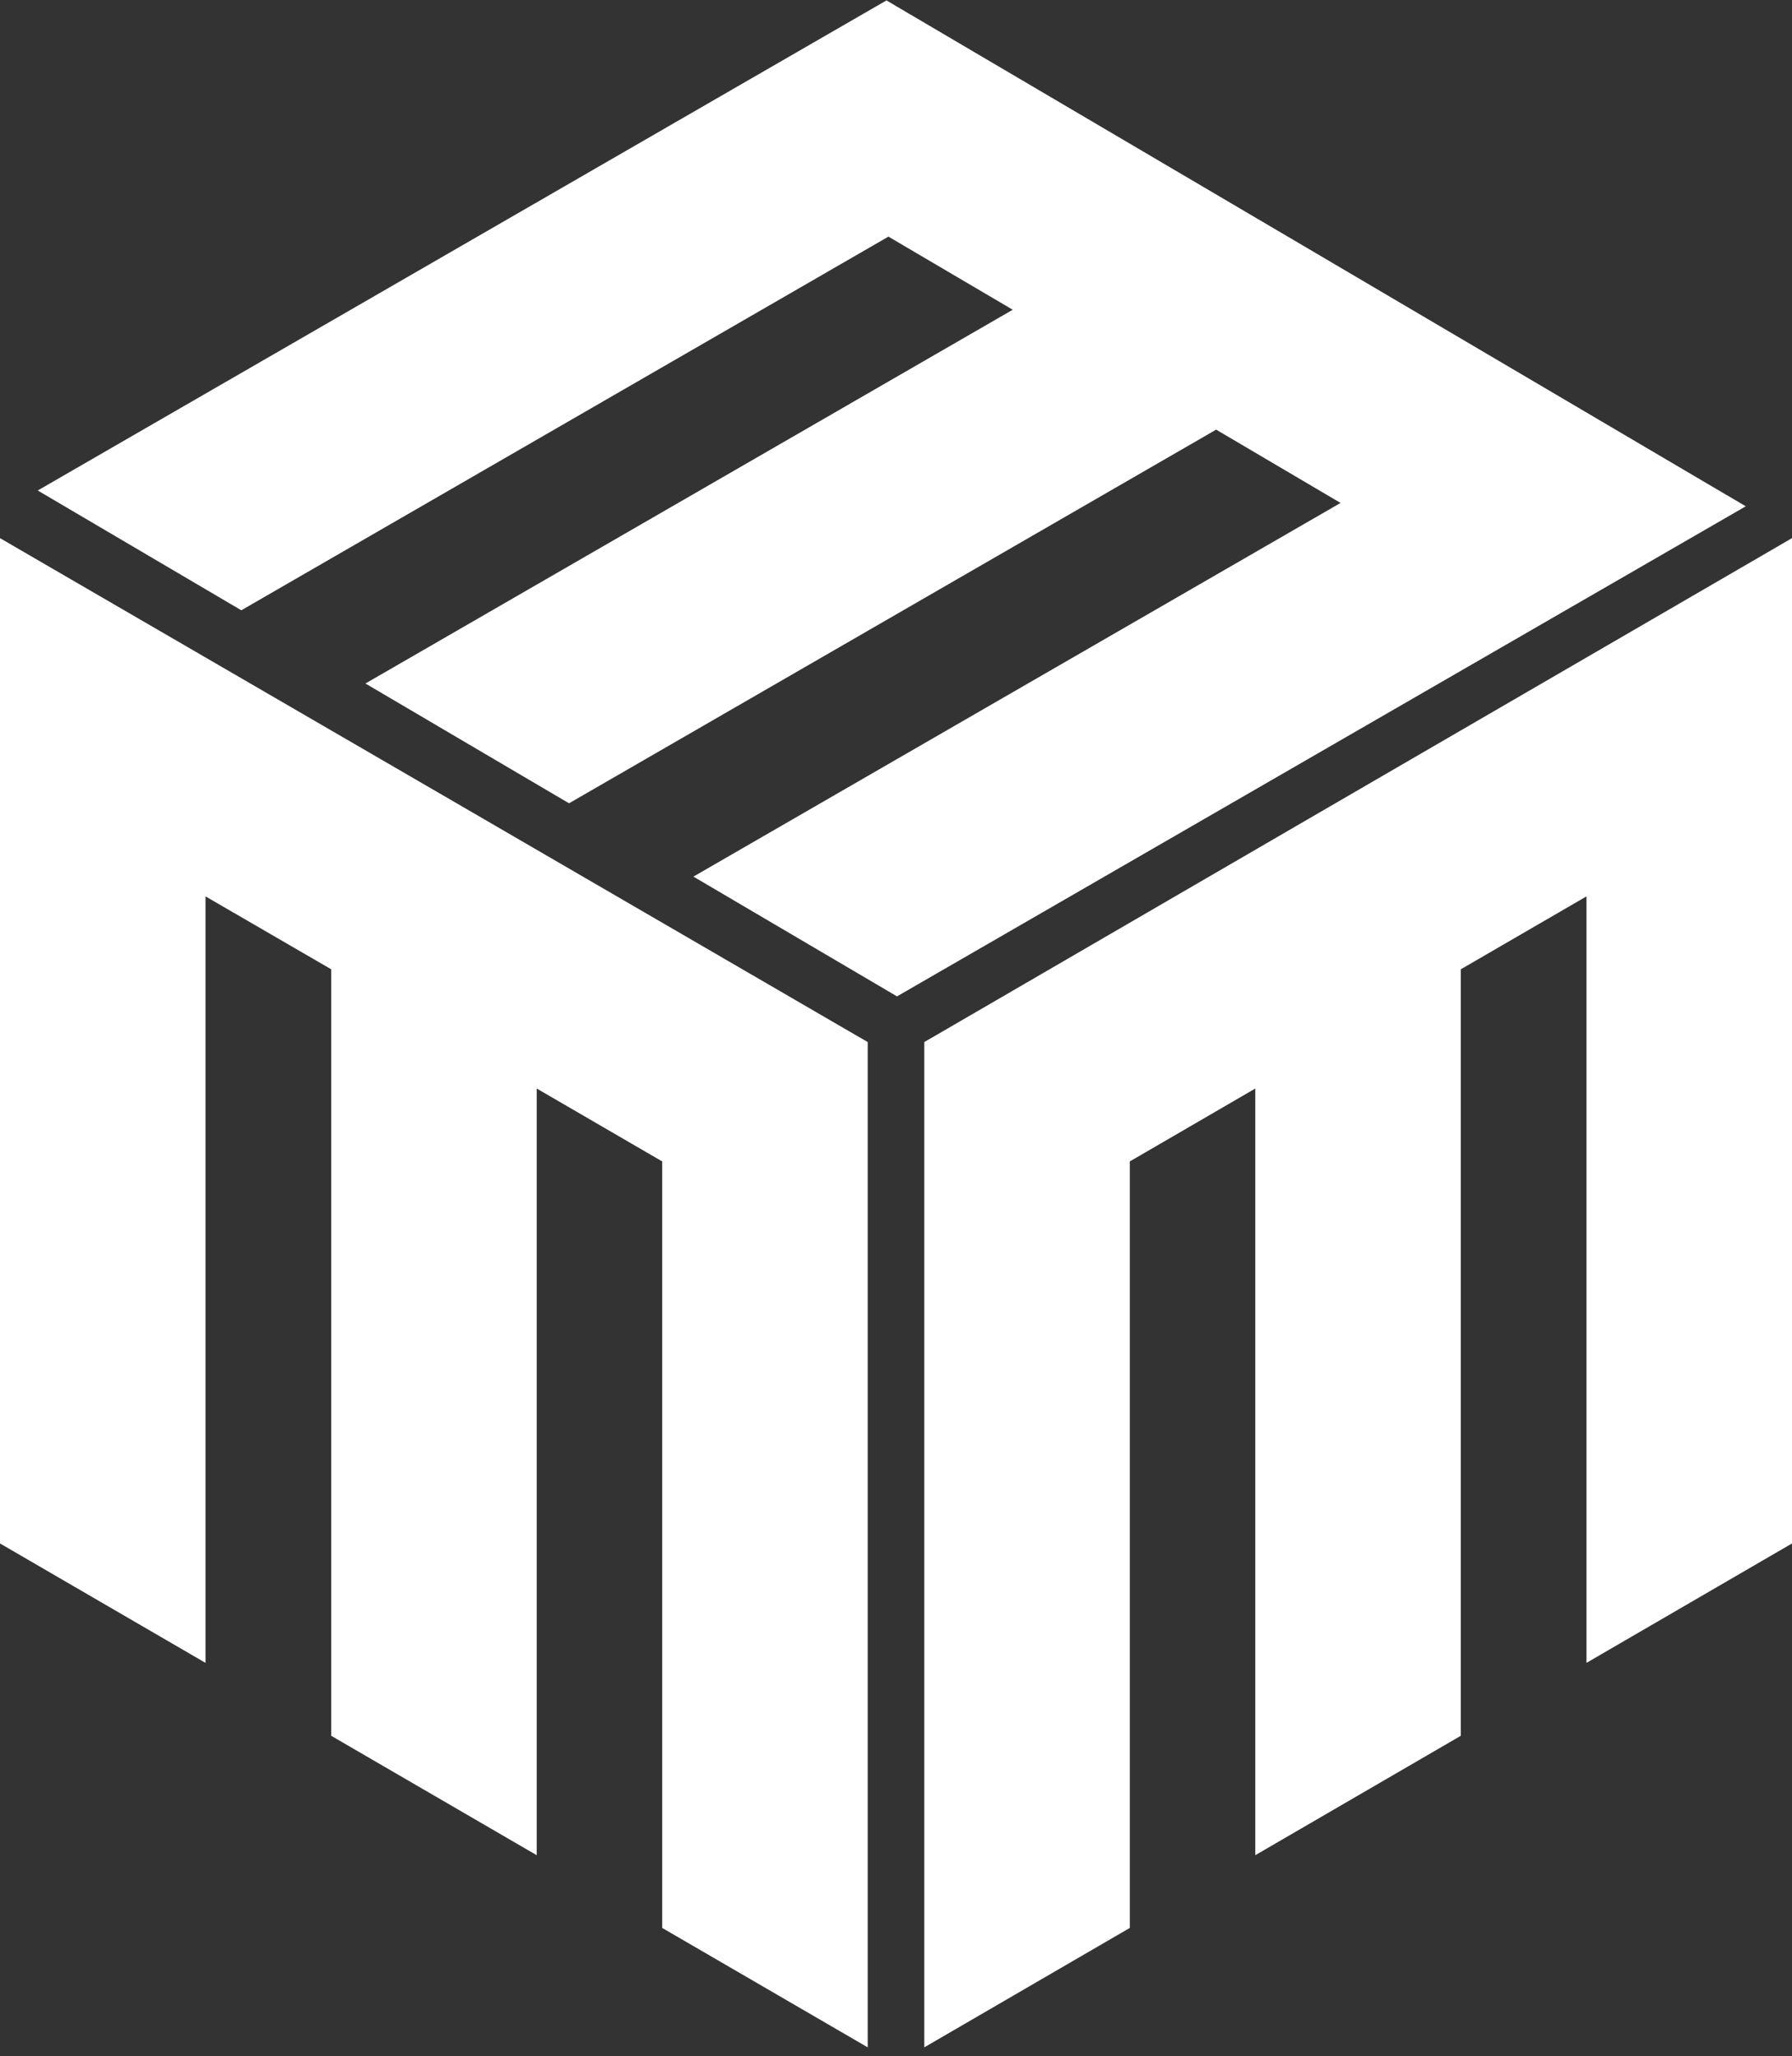
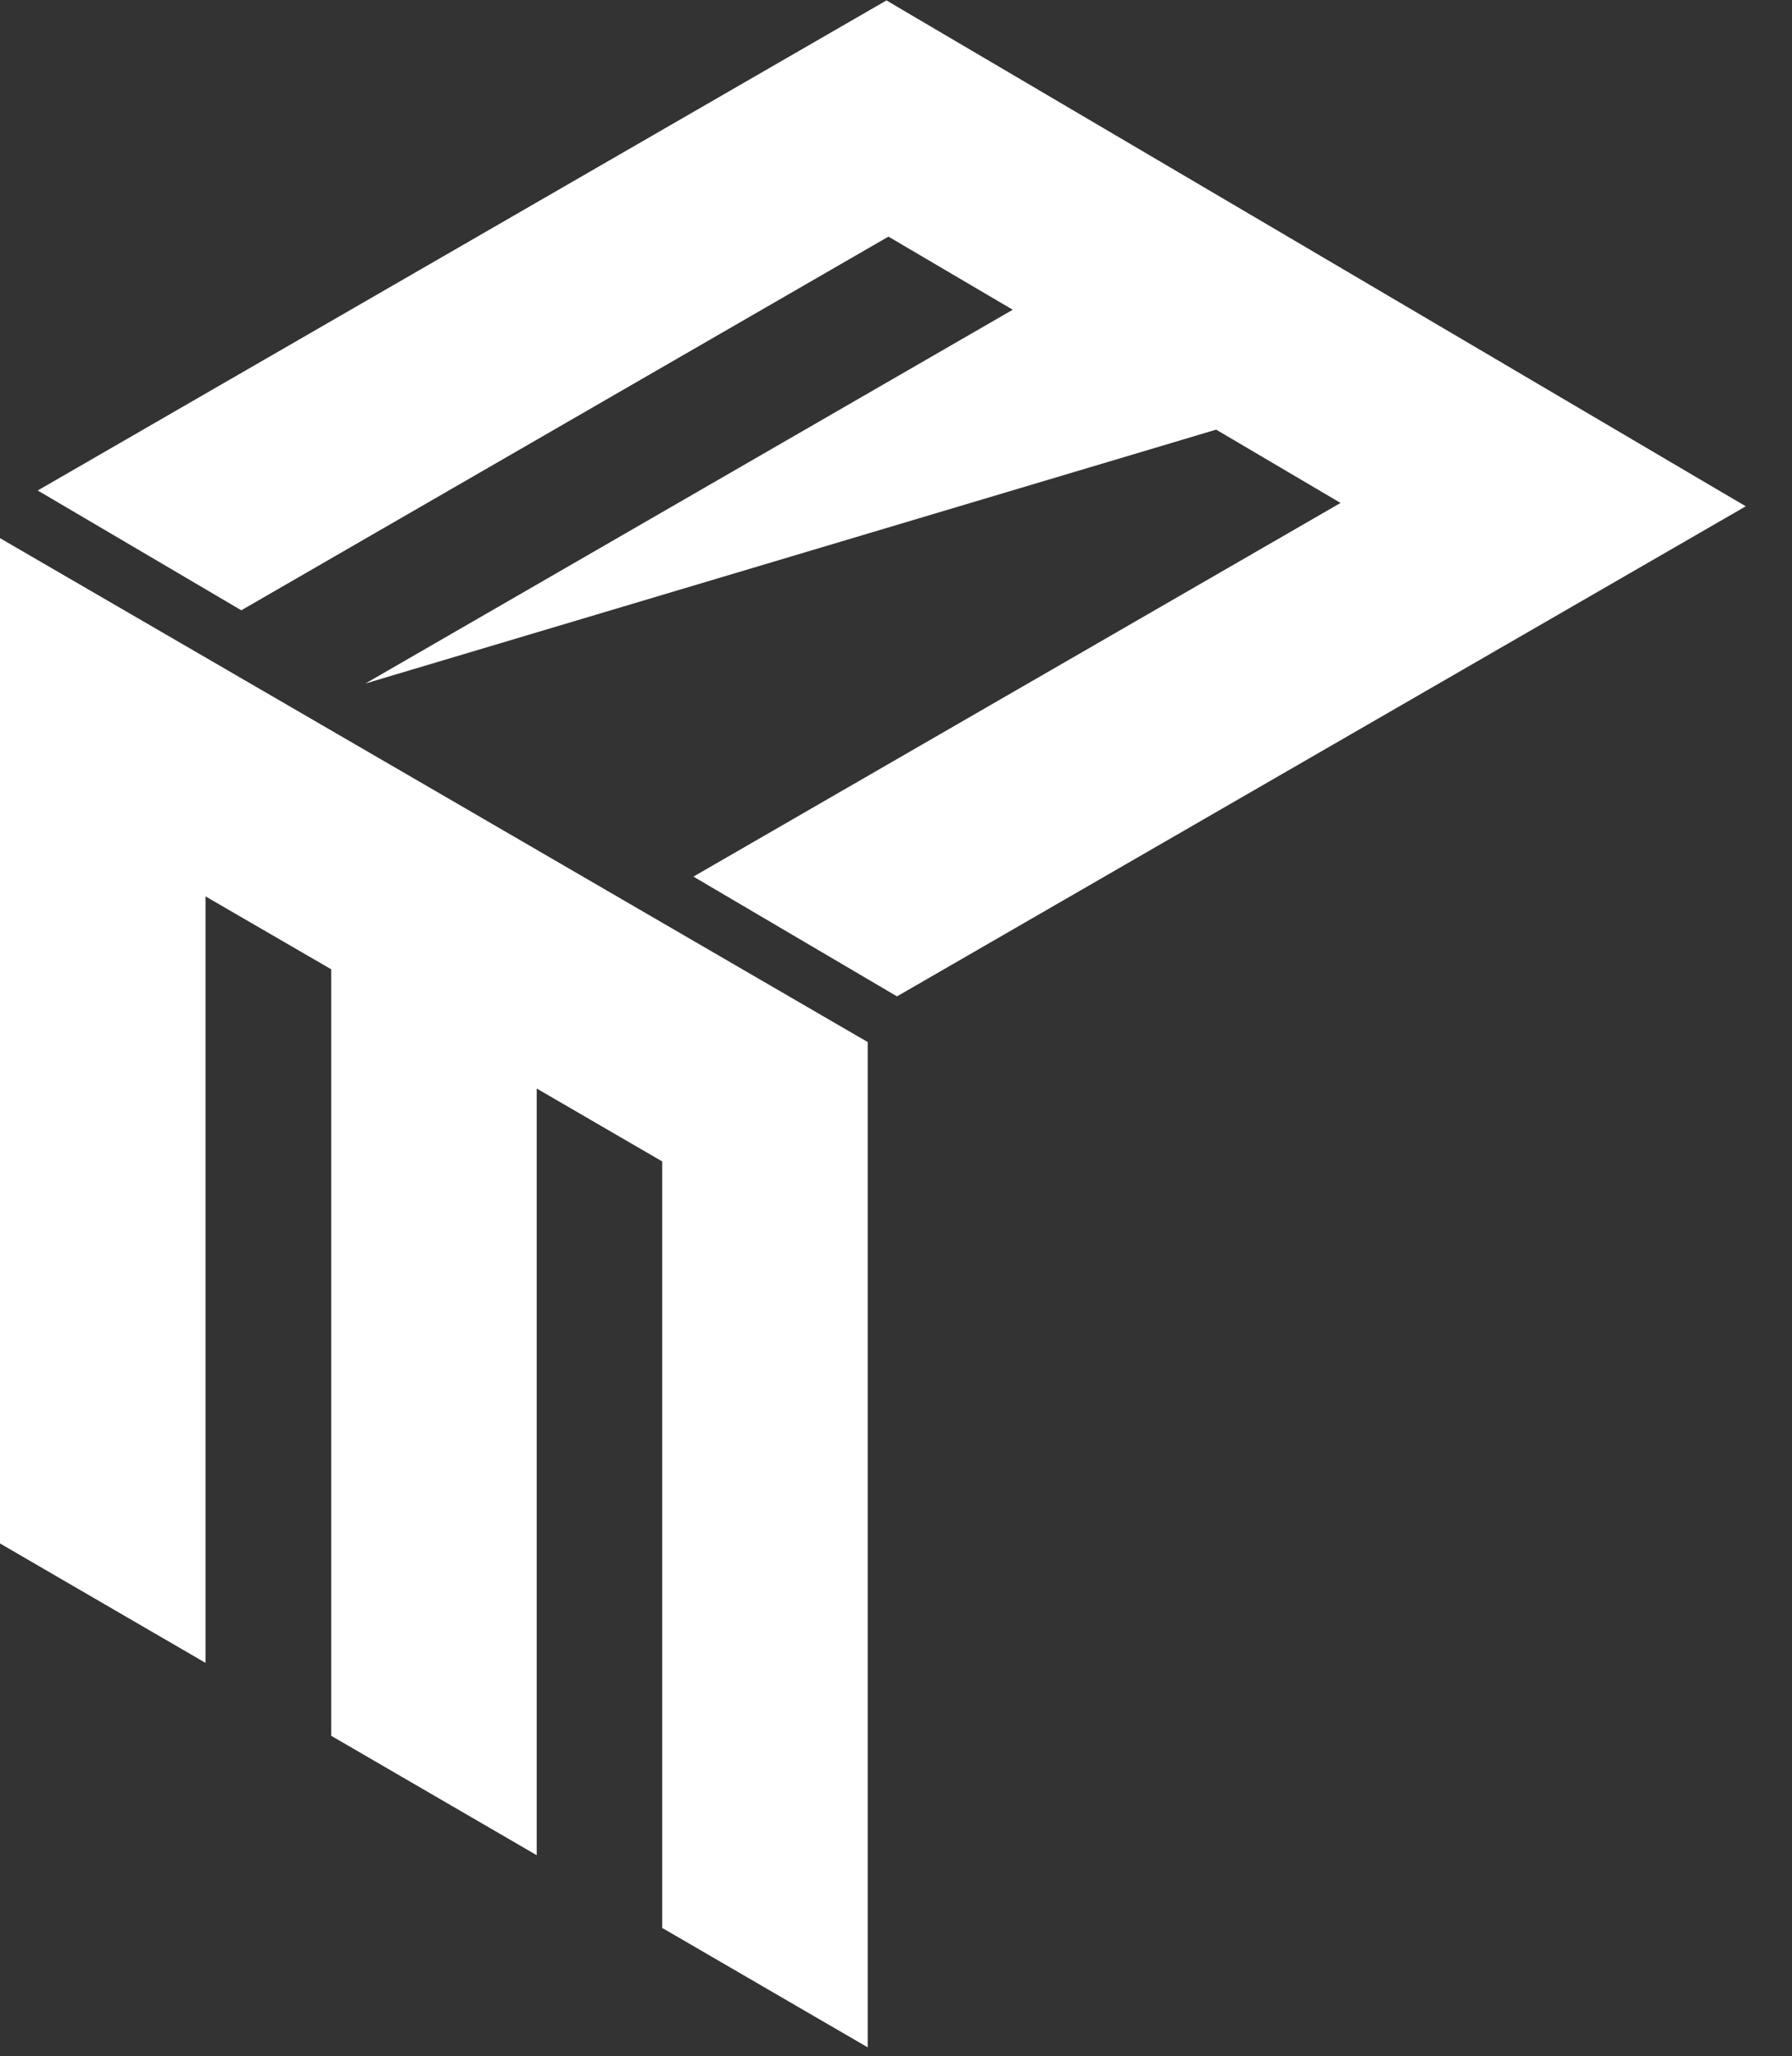
<svg xmlns="http://www.w3.org/2000/svg" width="95" height="109" viewBox="0 0 95 109" fill="none">
  <rect x="0" y="0" width="95" height="109" fill="#333333" stroke="none" />
-   <path d="M47.553 52.816L92.55 26.837L90.977 25.913C76.492 17.381 62.012 8.858 47.518 0.331L46.997 0.021L2 26L12.793 32.35L47.099 12.543L53.689 16.419L19.373 36.231L30.166 42.581L64.472 22.774L71.067 26.66L36.761 46.467L47.553 52.816Z" fill="white" />
+   <path d="M47.553 52.816L92.55 26.837L90.977 25.913C76.492 17.381 62.012 8.858 47.518 0.331L46.997 0.021L2 26L12.793 32.35L47.099 12.543L53.689 16.419L19.373 36.231L64.472 22.774L71.067 26.66L36.761 46.467L47.553 52.816Z" fill="white" />
  <path d="M0 81.815V28.525L1.587 29.448C16.219 37.939 30.839 46.429 45.471 54.931L46 55.235V108.525L35.105 102.195V61.565L28.453 57.7V98.34L17.558 92.01V51.38L10.895 47.515V88.145L0 81.815Z" fill="white" />
-   <path d="M95 81.815V28.525L93.413 29.448C78.781 37.939 64.161 46.429 49.529 54.931L49 55.235V108.525L59.895 102.195V61.565L66.547 57.7V98.34L77.442 92.01V51.38L84.105 47.515V88.145L95 81.815Z" fill="white" />
</svg>